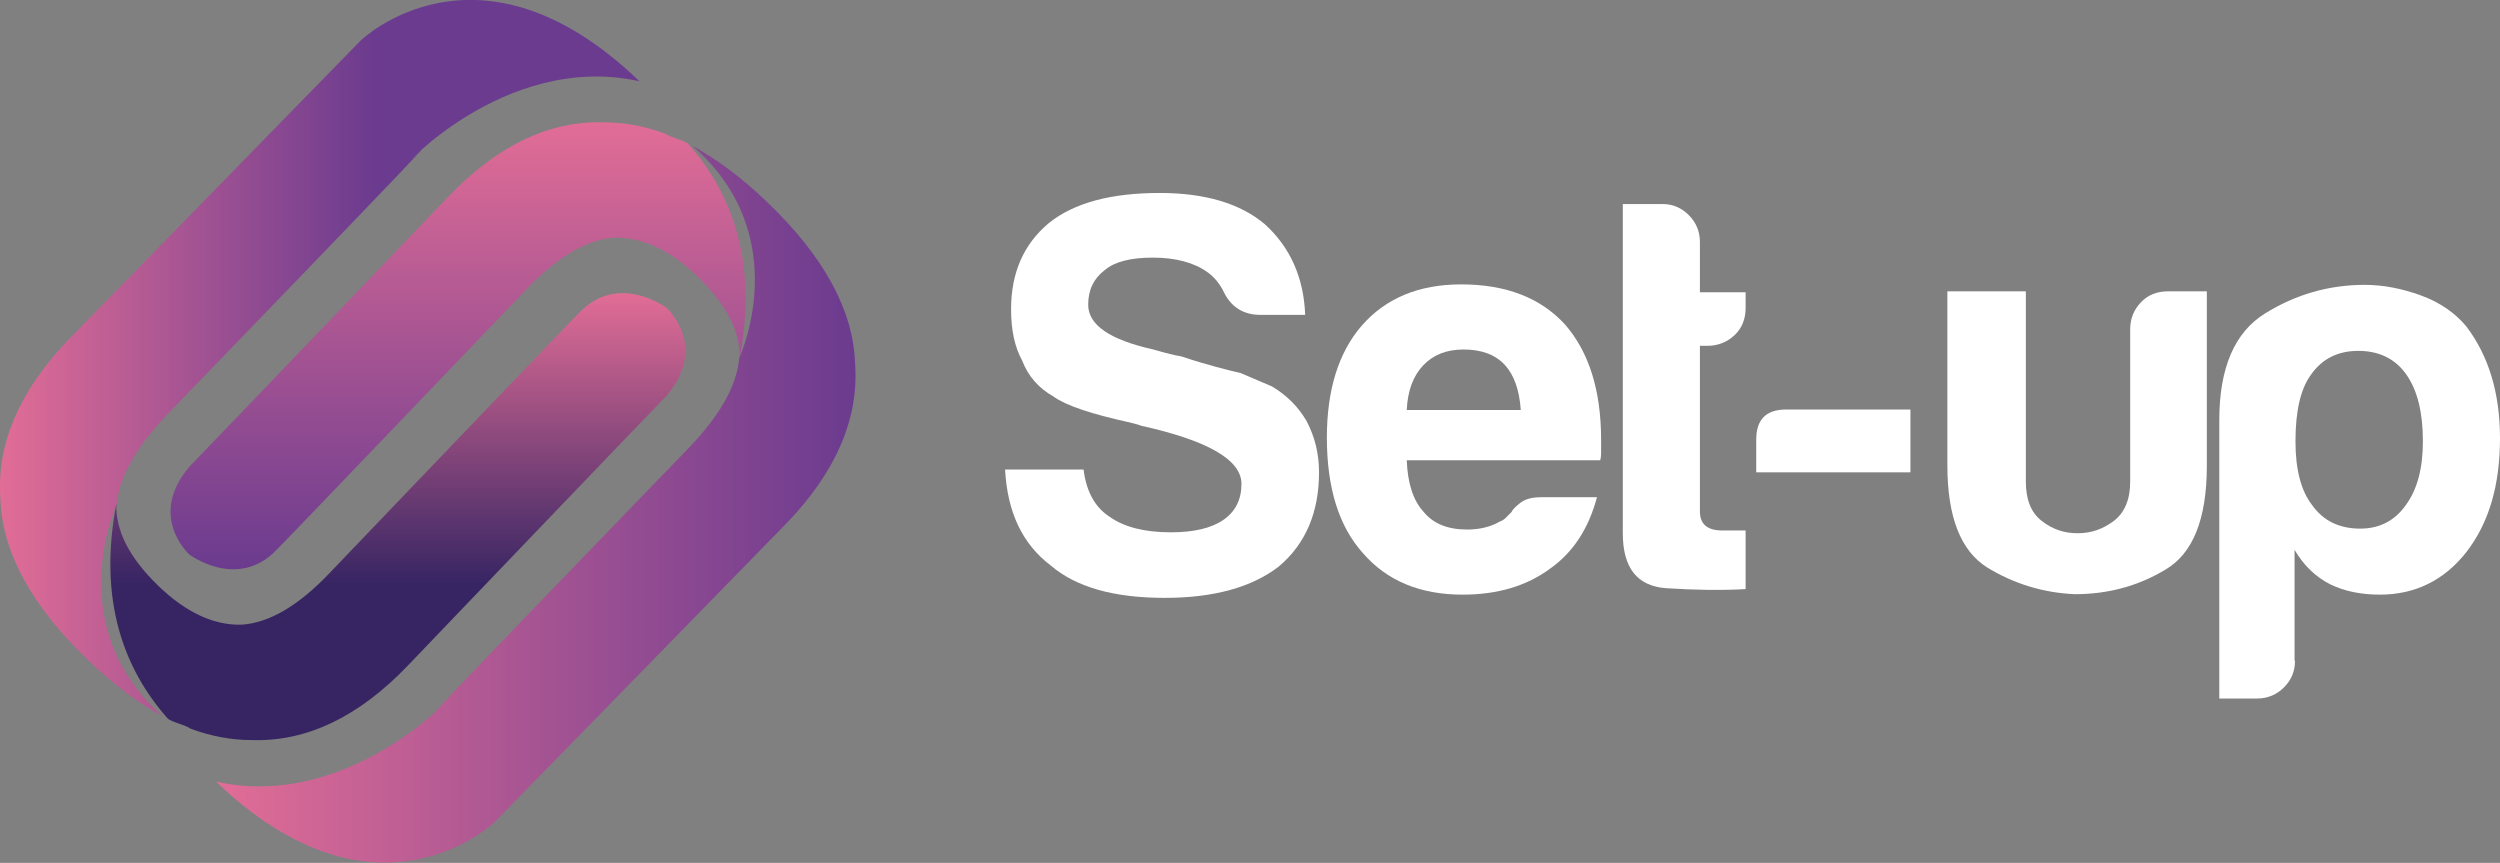
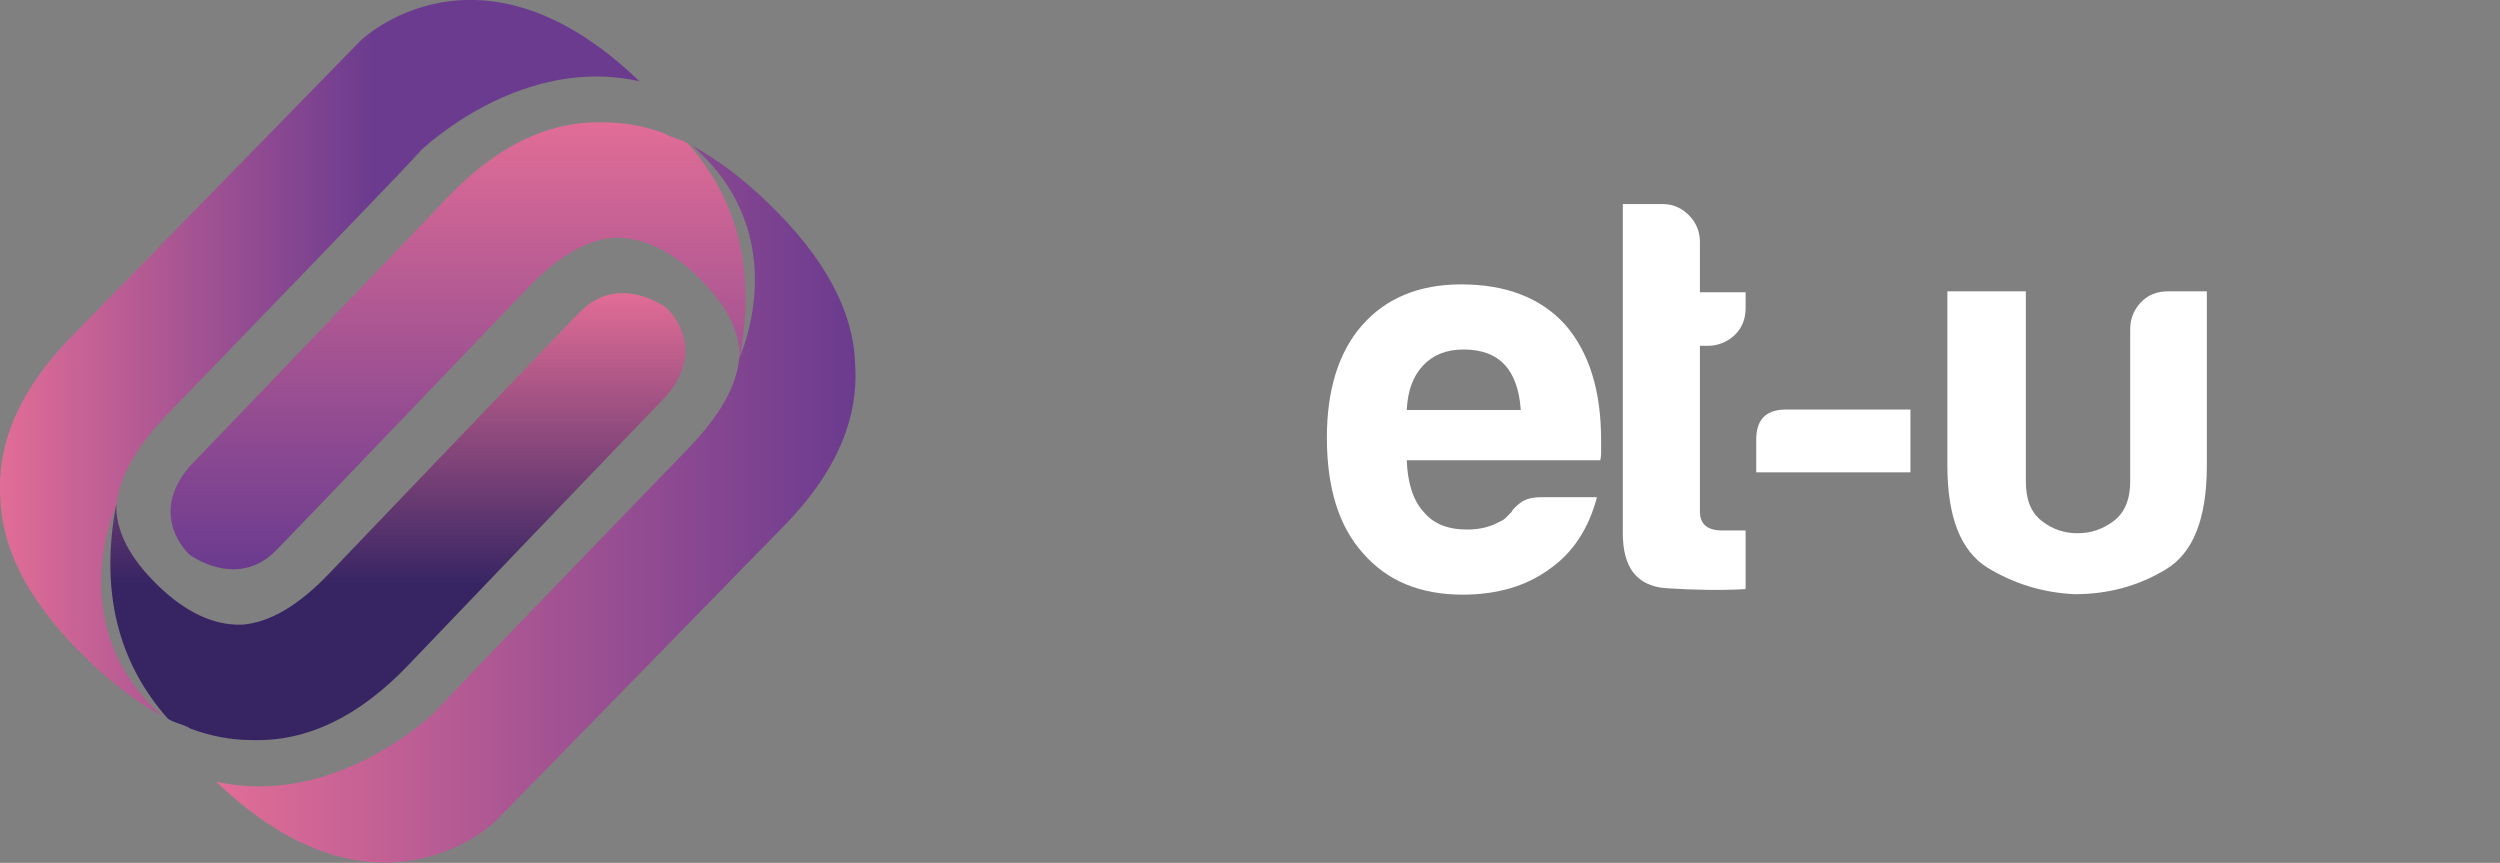
<svg xmlns="http://www.w3.org/2000/svg" version="1.1" id="Layer_1" x="0px" y="0px" viewBox="0 0 541.5 186.9" style="enable-background:new 0 0 541.5 186.9;" xml:space="preserve">
  <rect x="0" y="0" width="541.5" height="186.9" fill="#808080" stroke="none" />
  <style type="text/css">
	.st0{fill:url(#XMLID_5_);}
	.st1{fill:url(#XMLID_7_);}
	.st2{fill:url(#XMLID_8_);}
	.st3{fill:url(#XMLID_9_);}
	.st4{fill:#FFFFFF;}
</style>
  <linearGradient id="XMLID_5_" gradientUnits="userSpaceOnUse" x1="0" y1="77.597" x2="138.514" y2="77.597">
    <stop offset="0" style="stop-color:#E16D96" />
    <stop offset="0.586" style="stop-color:#6B3B8F" />
    <stop offset="1" style="stop-color:#6B3B8F" />
  </linearGradient>
  <path id="XMLID_10_" class="st0" d="M25.3,109.2C25.8,103.4,29.4,97,36,90c0,0,65.5-67.7,53.9-56.2c-4.6,4.8,18.9-22.8,48.6-16.2  C103.6-16,78.1,8.8,78.1,8.8L14.8,73.6C4.1,84.8-0.8,96.3,0.1,108.2c0.4,11.4,6.7,23,19,34.8c5.5,5.3,10.9,9.3,16.2,12.2  C13,135.6,25.3,109.2,25.3,109.2z" />
  <linearGradient id="XMLID_7_" gradientUnits="userSpaceOnUse" x1="86.241" y1="63.508" x2="86.241" y2="160.486">
    <stop offset="0" style="stop-color:#E16D96" />
    <stop offset="0.65" style="stop-color:#372563" />
    <stop offset="1" style="stop-color:#372563" />
  </linearGradient>
  <path id="XMLID_11_" class="st1" d="M144.4,66.7c0,0-10.5-7.9-19,1.1c-3.7,3.7-53.9,56.2-53.9,56.2c-6.8,7.2-13.2,10.9-19.1,11.3  c-6,0.2-12.1-2.6-18.1-8.4c-6.2-6-9.3-11.9-9.1-17.8c-4,21,1.7,35.9,11.1,46.5c0.8,0.8,4.1,1.5,4.9,2.2c4.5,1.7,9,2.5,13.3,2.5  c11.9,0.4,23.2-5,33.9-16.2c0,0,51.5-53.8,55.9-58.3C153.6,75,144.4,66.7,144.4,66.7z" />
  <linearGradient id="XMLID_8_" gradientUnits="userSpaceOnUse" x1="46.888" y1="109.26" x2="185.402" y2="109.26">
    <stop offset="0" style="stop-color:#E16D96" />
    <stop offset="1" style="stop-color:#6B3B8F" />
  </linearGradient>
  <path id="XMLID_4_" class="st2" d="M160.1,77.6c-0.5,5.9-4.1,12.3-10.8,19.3c0,0-65.5,67.7-53.9,56.2c4.6-4.8-18.9,22.8-48.6,16.2  c34.9,33.5,60.4,8.7,60.4,8.7l63.3-64.8c10.7-11.2,15.6-22.7,14.7-34.6c-0.4-11.4-6.7-23-19-34.8c-5.5-5.3-10.9-9.3-16.2-12.2  C172.5,51.2,160.1,77.6,160.1,77.6z" />
  <linearGradient id="XMLID_9_" gradientUnits="userSpaceOnUse" x1="99.161" y1="26.371" x2="99.161" y2="123.349">
    <stop offset="0" style="stop-color:#E16D96" />
    <stop offset="1" style="stop-color:#6B3B8F" />
  </linearGradient>
  <path id="XMLID_3_" class="st3" d="M41,120.1c0,0,10.5,7.9,19-1.1c3.7-3.7,53.9-56.2,53.9-56.2c6.8-7.2,13.2-10.9,19.1-11.3  c6-0.2,12.1,2.6,18.1,8.4c6.2,6,9.3,11.9,9.1,17.8c4-21-1.7-35.9-11.1-46.5c-0.8-0.8-4.1-1.5-4.9-2.2c-4.5-1.7-9-2.5-13.3-2.5  c-11.9-0.4-23.2,5-33.9,16.2c0,0-51.5,53.8-55.9,58.3C31.8,111.8,41,120.1,41,120.1z" />
  <g id="XMLID_20_">
-     <path id="XMLID_21_" class="st4" d="M217.7,101.7h17c0.6,4.8,2.5,8.2,5.6,10.2c3.2,2.3,7.7,3.4,13.3,3.4c5,0,8.8-0.9,11.4-2.7   c2.6-1.8,3.9-4.4,3.9-7.8c0-5.2-7.3-9.4-21.8-12.6l-0.5-0.2l-1.9-0.5c-8.2-1.8-13.7-3.6-16.5-5.6c-3.2-1.8-5.5-4.4-6.8-7.8   c-1.6-2.9-2.4-6.6-2.4-11.1c0-7.9,2.7-14.1,8.2-18.7c5.5-4.4,13.5-6.5,24-6.5c9.9,0,17.5,2.3,22.8,6.8c5.5,5,8.4,11.6,8.7,19.6   h-9.7c-3.7,0-6.4-1.7-8-5.1c-0.8-1.6-1.9-3-3.4-4.1c-2.9-2.1-6.9-3.2-11.9-3.2c-4.8,0-8.3,0.9-10.4,2.7c-2.4,1.8-3.6,4.3-3.6,7.5   c0,4.4,4.7,7.6,14.1,9.7c2.7,0.8,4.8,1.3,6.1,1.5c2.9,1,5.5,1.7,7.6,2.3c2.2,0.6,3.9,1,5.2,1.3c2.3,1,4.5,1.9,6.8,2.9   c3.2,1.9,5.7,4.4,7.5,7.5c1.8,3.4,2.7,7.1,2.7,11.1c0,8.7-2.9,15.5-8.7,20.4c-5.8,4.5-14.1,6.8-24.7,6.8c-11,0-19.2-2.3-24.7-7   C221.4,117.8,218.2,110.9,217.7,101.7z" />
    <path id="XMLID_23_" class="st4" d="M333.8,107.7h12.1c-1.8,6.8-5.2,12-10.2,15.5c-5,3.7-11.3,5.6-18.9,5.6c-9.2,0-16.4-3-21.6-9   c-5.2-5.8-7.8-14.1-7.8-25c0-10.3,2.5-18.4,7.5-24.2c5.2-6,12.4-9,21.6-9c9.7,0,17.2,2.9,22.5,8.7c5.2,6,7.8,14.3,7.8,25   c0,0.6,0,1.2,0,1.7c0,0.5,0,0.8,0,1c0,0.8-0.1,1.4-0.2,1.7h-41.9c0.2,5,1.4,8.7,3.6,11.1c2.1,2.6,5.2,3.9,9.5,3.9   c2.7,0,5.1-0.6,7-1.7c0.5-0.2,0.9-0.4,1.3-0.8c0.4-0.4,0.8-0.8,1.3-1.3c0.2-0.5,0.8-1.1,1.8-1.9   C330.3,108.1,331.8,107.7,333.8,107.7z M304.7,88.8h24.7c-0.3-4.4-1.5-7.6-3.4-9.7c-2.1-2.3-5.1-3.4-9-3.4c-3.6,0-6.5,1.1-8.7,3.4   C306.1,81.4,304.9,84.6,304.7,88.8z" />
    <path id="XMLID_26_" class="st4" d="M378.1,127.6c-5.3,0.3-11.1,0.2-17.3-0.2c-6.2-0.5-9.3-4.4-9.3-11.9V44.2h8.7   c2.1,0,4,0.8,5.6,2.4c1.6,1.6,2.4,3.6,2.4,5.8v10.9h9.9v3.4c0,2.4-0.8,4.4-2.4,5.9c-1.6,1.5-3.6,2.3-5.8,2.3h-1.7v35.9   c0,2.7,1.6,4.1,4.8,4.1h5.1V127.6z" />
  </g>
  <g id="XMLID_17_">
    <path id="XMLID_18_" class="st4" d="M380.4,102.2v-7c0-4.4,2.2-6.5,6.5-6.5h26.9v13.6H380.4z" />
  </g>
  <g id="XMLID_2_">
    <path id="XMLID_6_" class="st4" d="M478,63.1v37.8c0,11.5-3,19-9,22.5c-6,3.6-12.5,5.3-19.6,5.3c-6.9-0.3-13.3-2.3-19-5.8   c-5.7-3.6-8.6-10.9-8.6-22.1V63.1h17v41.2c0,3.9,1.1,6.7,3.4,8.5c2.3,1.8,4.8,2.7,7.8,2.7s5.5-0.9,7.9-2.7c2.3-1.8,3.5-4.6,3.5-8.5   v-33c0-2.3,0.8-4.2,2.3-5.8c1.5-1.6,3.5-2.4,5.9-2.4H478z" />
-     <path id="XMLID_14_" class="st4" d="M497.1,143.1c0,2.3-0.8,4.2-2.4,5.8c-1.6,1.6-3.6,2.4-5.8,2.4h-8.2V91c0-11.3,3.3-19,9.9-23.1   c6.6-4.1,13.8-6.2,21.6-6.2c4,0,8.1,0.8,12.2,2.3c4.1,1.5,7.4,3.8,9.8,6.7c4.8,6.3,7.3,14.4,7.3,24.2c0,10.2-2.4,18.4-7.3,24.7   c-4.8,6.1-11.1,9.2-18.7,9.2c-4,0-7.6-0.7-10.7-2.2c-3.2-1.6-5.8-4.1-7.8-7.5V143.1z M524.8,95.6c0-6.3-1.2-11.1-3.6-14.5   c-2.4-3.4-5.9-5.1-10.4-5.1c-4.4,0-7.8,1.7-10.2,5.1c-2.3,3.1-3.4,7.9-3.4,14.5c0,6.1,1.2,10.7,3.6,13.8c2.4,3.4,5.9,5.1,10.4,5.1   c4.2,0,7.5-1.7,9.9-5.1C523.6,106,524.8,101.4,524.8,95.6z" />
  </g>
</svg>